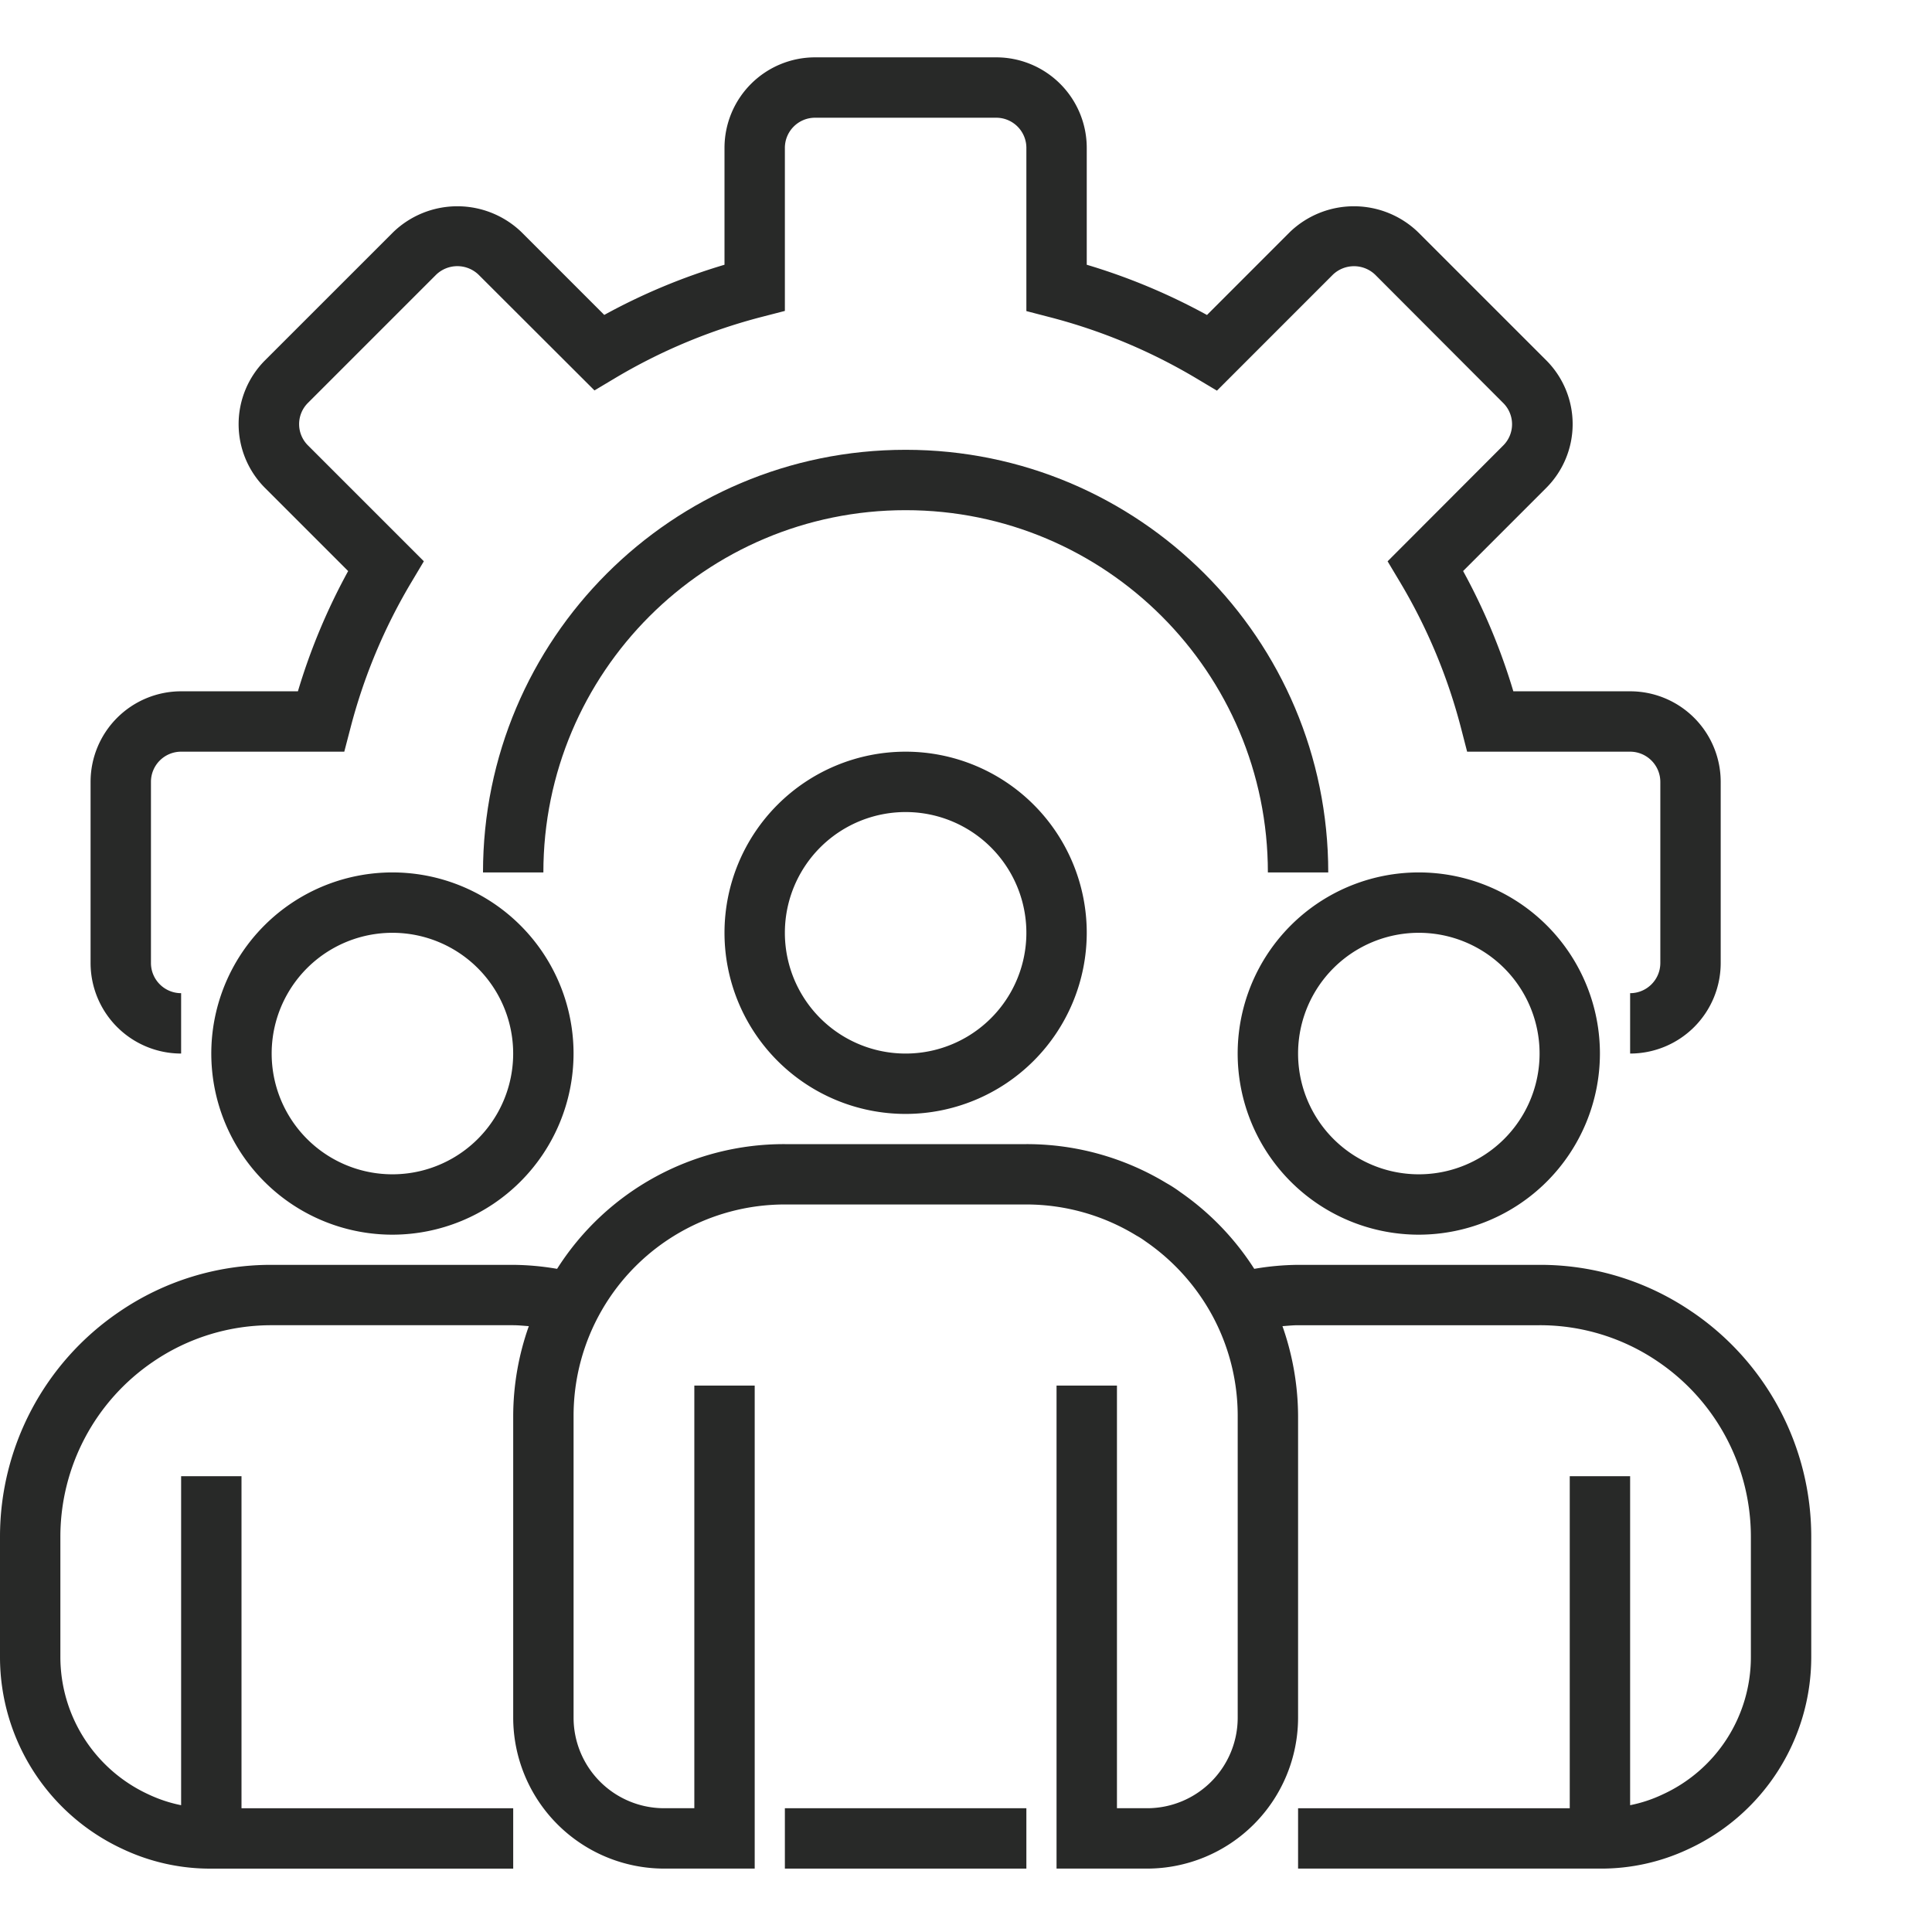
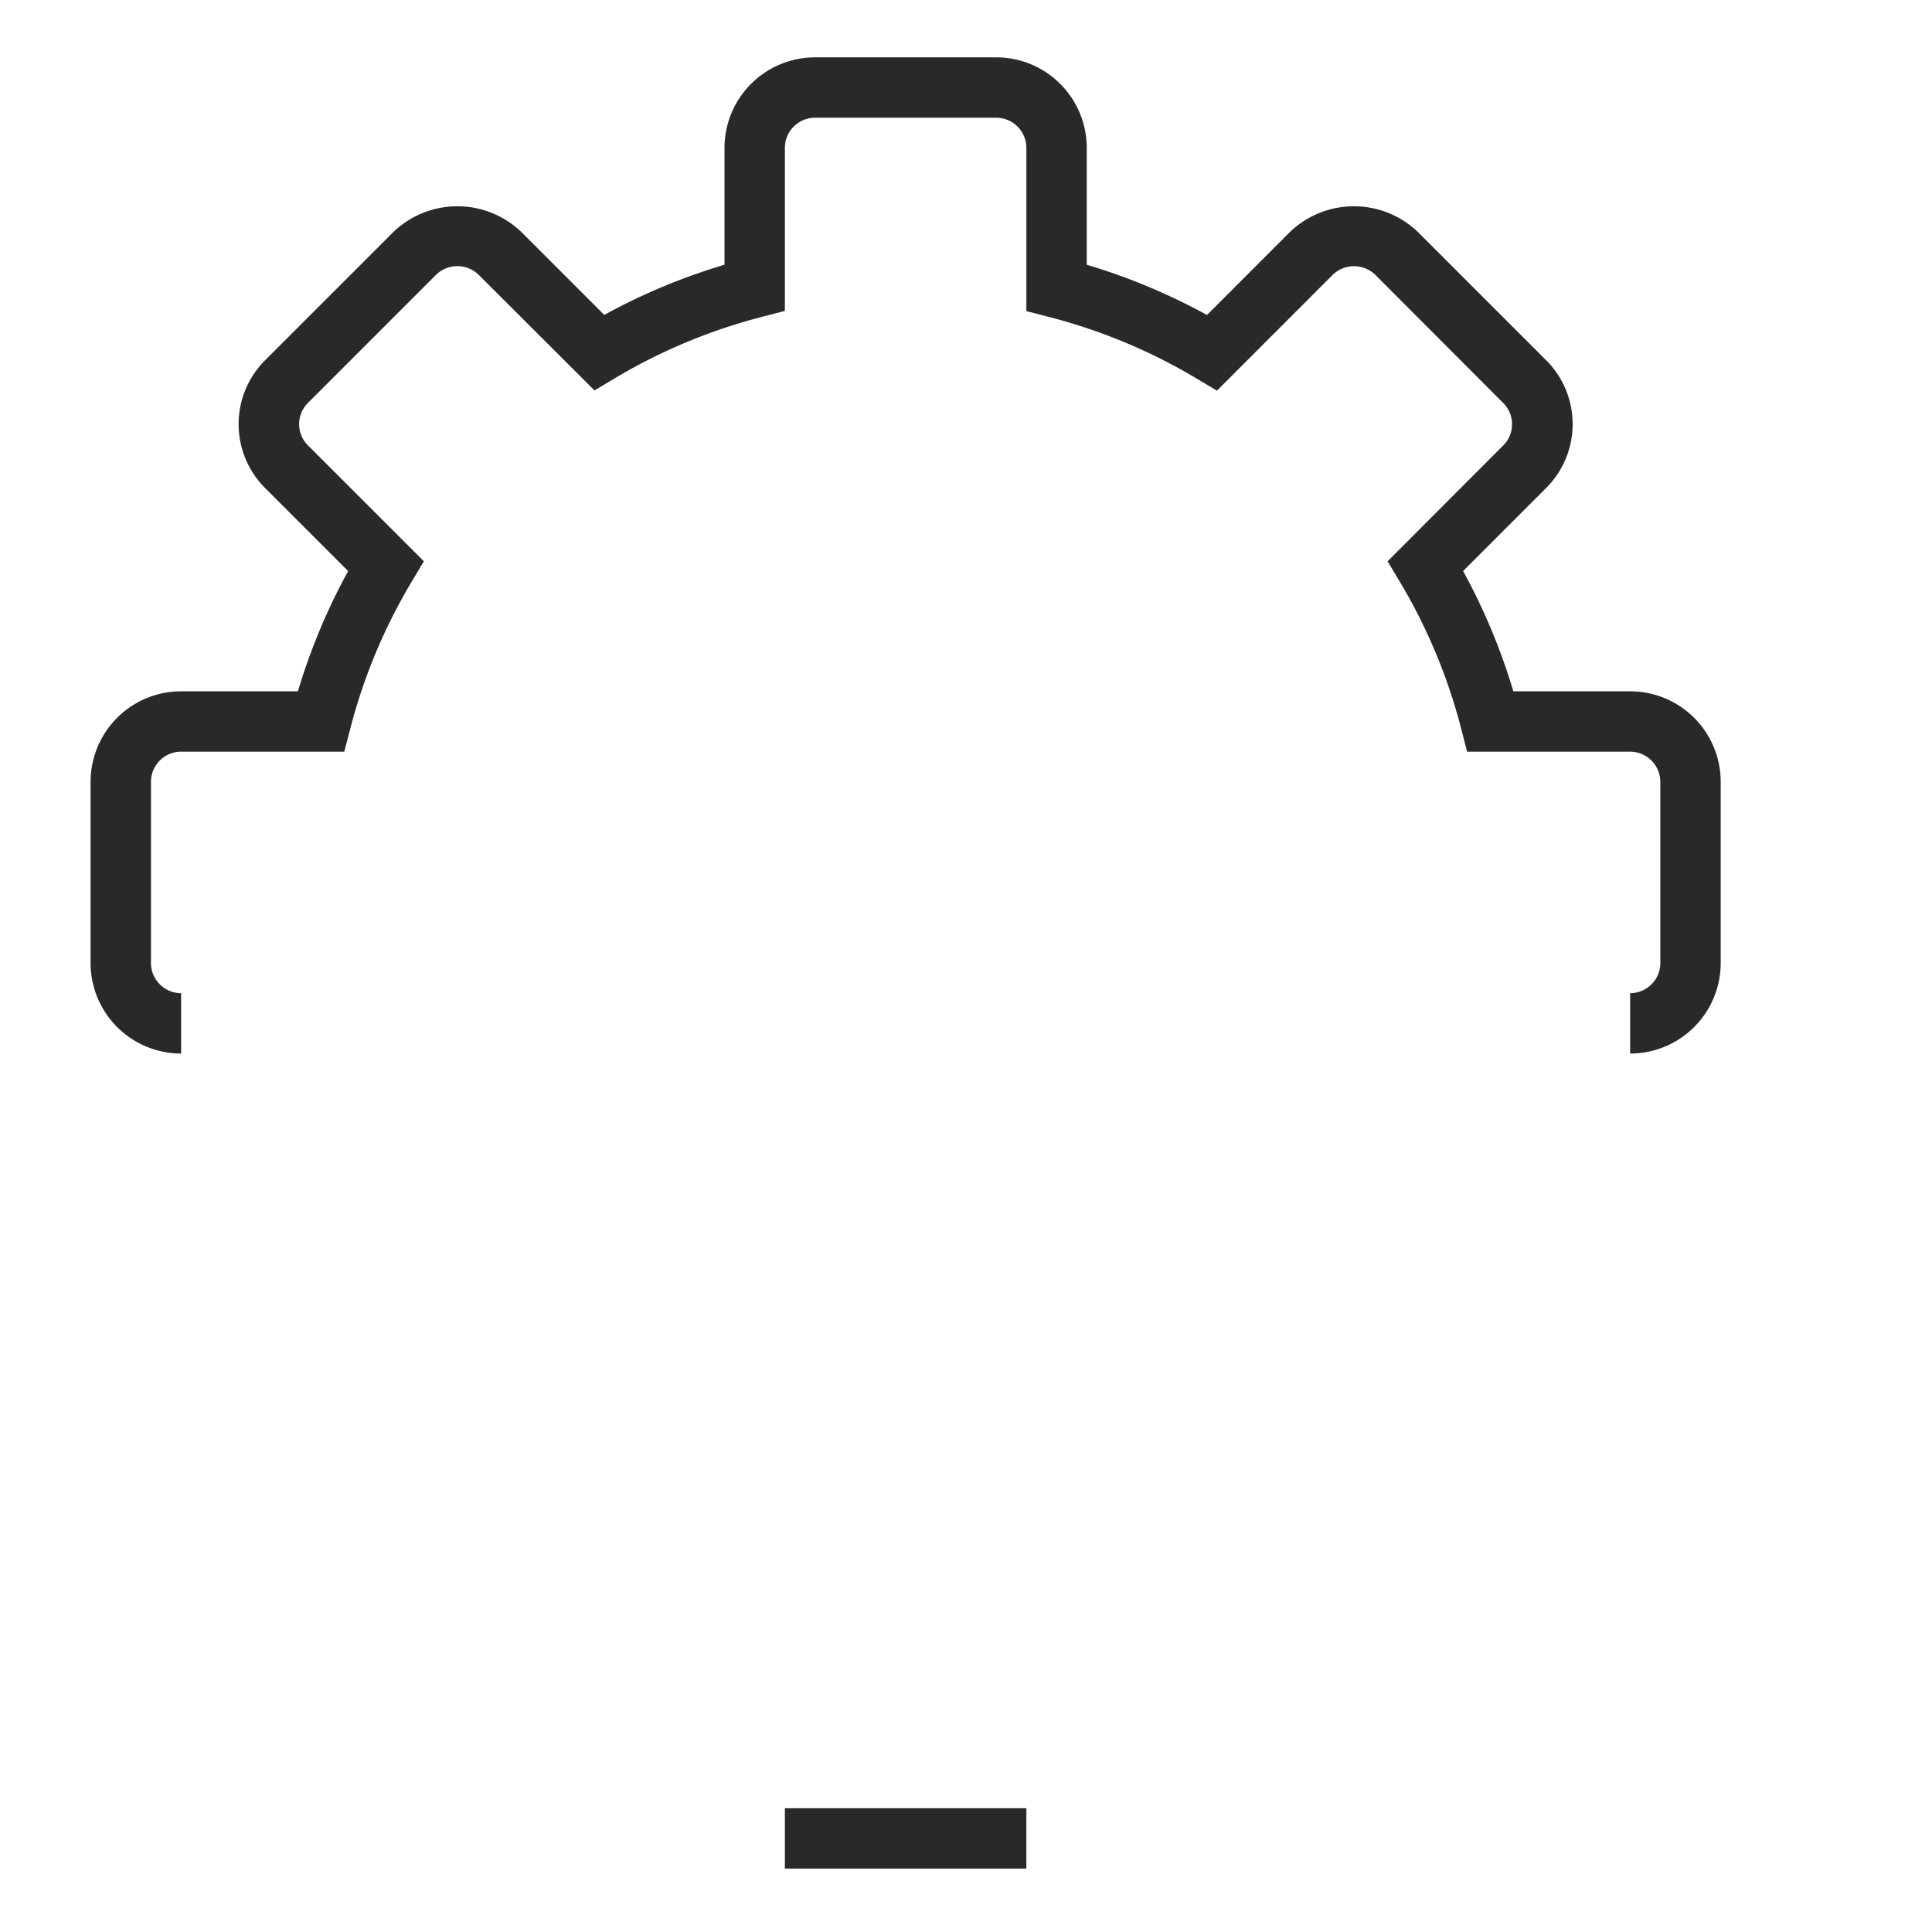
<svg xmlns="http://www.w3.org/2000/svg" width="60" height="60" fill="none">
  <path fill="#282928" d="M50.625 32.719v-1.875c.517 0 .938-.42.938-.938v-5.625a.94.94 0 0 0-.938-.937h-5.062l-.182-.704a17.3 17.3 0 0 0-1.913-4.581l-.375-.627 3.594-3.6a.93.93 0 0 0 0-1.313l-3.98-3.988a.95.95 0 0 0-1.314 0l-3.6 3.601-.628-.375a17.4 17.4 0 0 0-4.586-1.913l-.704-.183V4.594a.937.937 0 0 0-.937-.938h-5.625a.937.937 0 0 0-.938.938v5.062l-.704.182a17.4 17.4 0 0 0-4.581 1.912l-.628.375-3.6-3.594a.95.95 0 0 0-1.317 0l-3.982 3.982a.93.93 0 0 0 0 1.318l3.6 3.6-.374.628a17.3 17.3 0 0 0-1.913 4.58l-.184.705H5.625a.937.937 0 0 0-.937.937v5.625c0 .518.42.938.937.938v1.875a2.813 2.813 0 0 1-2.812-2.813v-5.625a2.813 2.813 0 0 1 2.812-2.812h3.627c.387-1.297.91-2.548 1.56-3.734l-2.578-2.578a2.804 2.804 0 0 1 0-3.97l3.985-3.984a2.87 2.87 0 0 1 3.97 0l2.577 2.577A19 19 0 0 1 22.5 8.222V4.594a2.813 2.813 0 0 1 2.813-2.813h5.625a2.813 2.813 0 0 1 2.812 2.813v3.628c1.296.386 2.548.91 3.734 1.56l2.578-2.579a2.87 2.87 0 0 1 3.97 0l3.984 3.983a2.803 2.803 0 0 1 0 3.97l-2.578 2.578a19.2 19.2 0 0 1 1.56 3.735h3.627a2.813 2.813 0 0 1 2.813 2.812v5.625a2.813 2.813 0 0 1-2.813 2.813" />
-   <path fill="#282928" d="M41.25 27.094h-1.875c0-6.213-5.037-11.25-11.25-11.25s-11.25 5.037-11.25 11.25H15c0-7.249 5.876-13.125 13.125-13.125S41.25 19.845 41.25 27.094" />
-   <path fill="#282928" d="M28.125 34.594a5.625 5.625 0 1 1 5.625-5.625 5.63 5.63 0 0 1-5.625 5.625m0-9.375a3.75 3.75 0 1 0 0 7.5 3.75 3.75 0 0 0 0-7.5M44.063 38.344a5.625 5.625 0 1 1 5.624-5.625 5.63 5.63 0 0 1-5.624 5.625m0-9.375a3.75 3.75 0 1 0 0 7.5 3.75 3.75 0 0 0 0-7.5M12.188 38.344a5.625 5.625 0 1 1 5.624-5.625 5.63 5.63 0 0 1-5.625 5.625m0-9.375a3.75 3.75 0 1 0 0 7.5 3.75 3.75 0 0 0 0-7.5" />
-   <path fill="#282928" d="M52.562 40.75a8.34 8.34 0 0 0-4.75-1.469h-7.5a8.4 8.4 0 0 0-1.36.124 8.4 8.4 0 0 0-2.296-2.383 4 4 0 0 0-.432-.28 8.37 8.37 0 0 0-4.349-1.21h-7.5a8.34 8.34 0 0 0-7.074 3.873 8.4 8.4 0 0 0-1.363-.124h-7.5a8.34 8.34 0 0 0-4.747 1.466A8.44 8.44 0 0 0 0 47.72v3.75a6.57 6.57 0 0 0 3.818 5.957 6.36 6.36 0 0 0 2.745.605h9.375v-1.875H7.5V45.844H5.625v10.218a4.4 4.4 0 0 1-1.021-.339 4.7 4.7 0 0 1-2.729-4.254v-3.75a6.57 6.57 0 0 1 2.874-5.425 6.5 6.5 0 0 1 3.689-1.138h7.5c.165 0 .324.018.485.029a8.4 8.4 0 0 0-.485 2.784v9.375a4.693 4.693 0 0 0 4.687 4.687h2.813v-15h-1.875v13.125h-.938a2.813 2.813 0 0 1-2.812-2.812v-9.375a6.56 6.56 0 0 1 6.562-6.563h7.5a6.55 6.55 0 0 1 3.417.965q.143.078.274.175a6.64 6.64 0 0 1 2.102 2.344c.505.947.77 2.005.77 3.079v9.375a2.813 2.813 0 0 1-2.813 2.812h-.937V43.031h-1.876v15h2.813a4.693 4.693 0 0 0 4.688-4.687v-9.375a8.5 8.5 0 0 0-.485-2.784c.161-.011.32-.029.484-.029h7.5a6.5 6.5 0 0 1 3.691 1.14 6.57 6.57 0 0 1 2.872 5.423v3.75a4.69 4.69 0 0 1-2.745 4.261c-.32.152-.658.263-1.005.332V45.844H48.75v10.312h-8.437v1.875h9.374a6.34 6.34 0 0 0 2.73-.598 6.57 6.57 0 0 0 3.833-5.964v-3.75a8.44 8.44 0 0 0-3.688-6.97" />
  <path fill="#282928" d="M24.375 56.156h7.5v1.875h-7.5z" />
</svg>